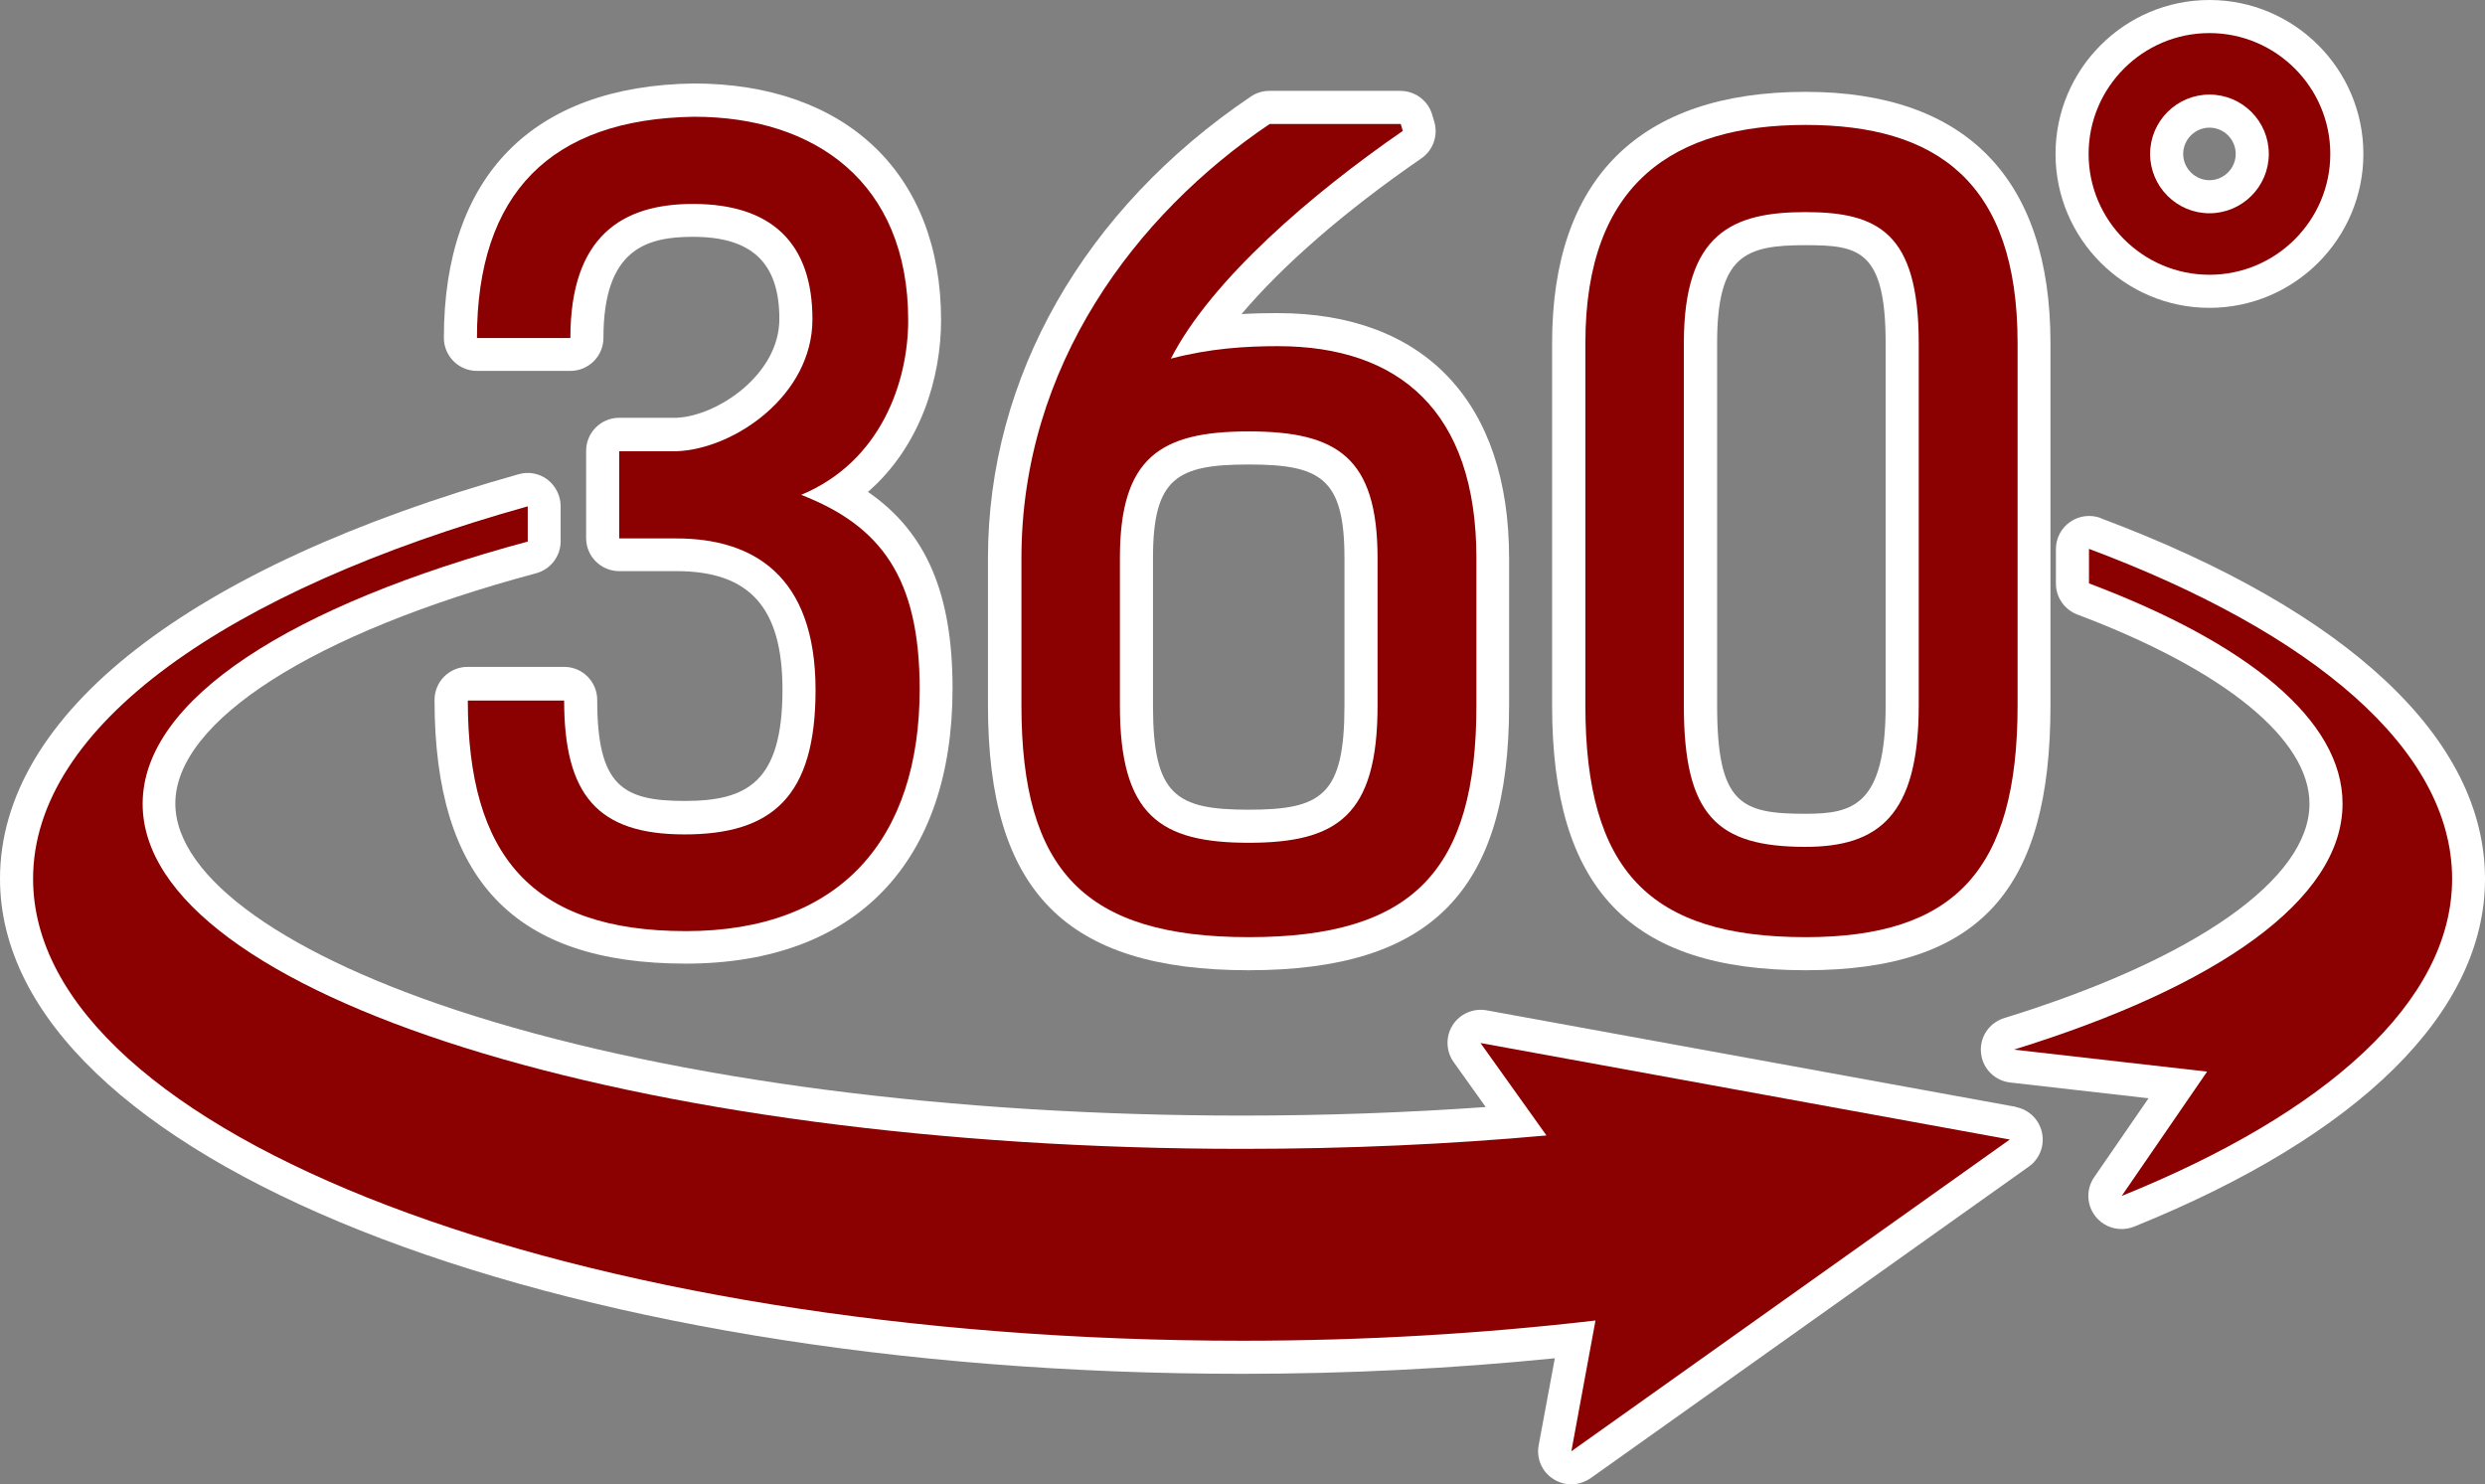
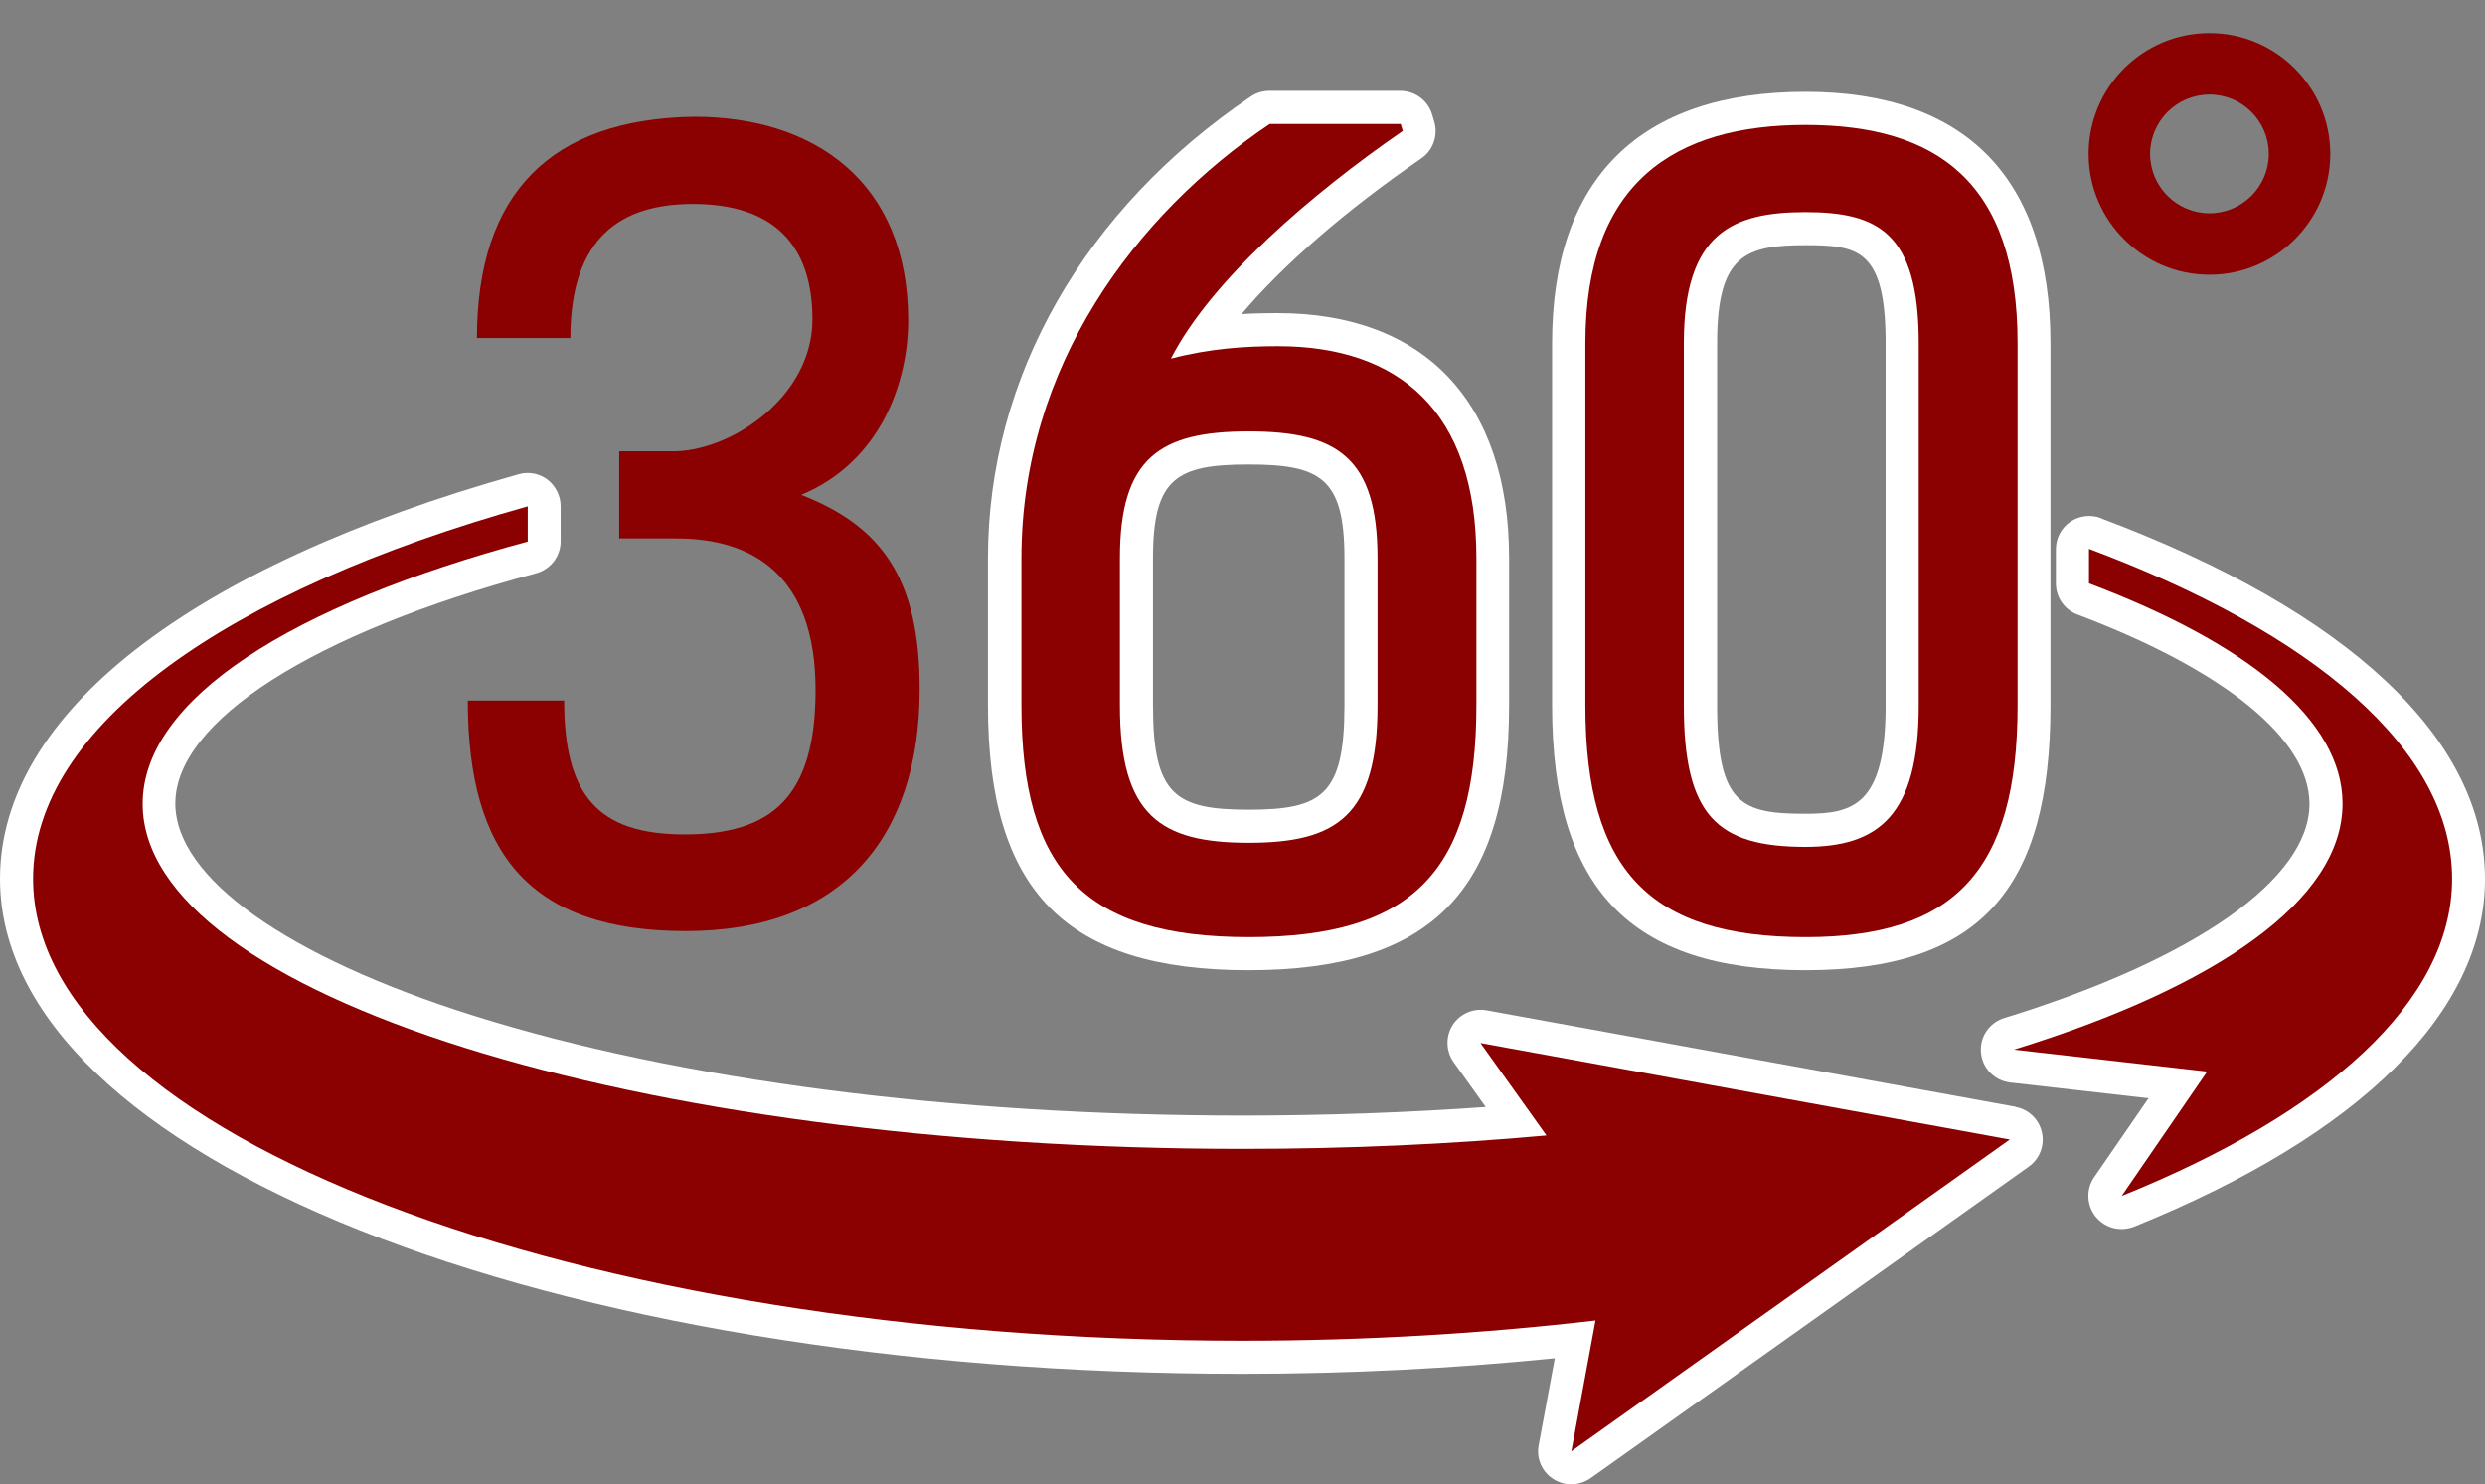
<svg xmlns="http://www.w3.org/2000/svg" id="Livello_2" viewBox="0 0 127.7 76.28">
  <rect x="0" y="0" width="127.7" height="76.28" fill="#808080" stroke="none" />
  <defs>
    <style>.cls-1{fill:#fff;}.cls-2{fill:#8b0000;}</style>
  </defs>
  <g id="Layer_1">
    <g>
      <g>
-         <path class="cls-1" d="M44.59,25.29c2.73-2.37,3.77-5.9,3.77-8.84,0-7.5-4.87-12.16-12.72-12.16-8.27,.12-12.83,4.76-12.83,13.07,0,.94,.76,1.7,1.7,1.7h4.8c.94,0,1.7-.76,1.7-1.7,0-4.56,2.21-5.19,4.6-5.19,3.03,0,4.44,1.34,4.44,4.22s-3.22,5-5.29,5.08h-2.94c-.94,0-1.7,.76-1.7,1.7v4.48c0,.94,.76,1.7,1.7,1.7h2.94c3.77,0,5.45,1.88,5.45,6.09,0,4.78-1.84,5.72-5.03,5.72s-4.49-.78-4.49-5.19c0-.94-.76-1.7-1.7-1.7h-4.96c-.94,0-1.7,.76-1.7,1.7,0,9.25,4.1,13.55,12.91,13.55s13.71-5.29,13.71-14.14c0-4.85-1.33-8.03-4.36-10.11Z" />
        <path class="cls-1" d="M65.67,16.09c-.56,0-1.18,.01-1.87,.05,2.13-2.52,5.33-5.31,9.24-8,.6-.41,.87-1.17,.67-1.87l-.11-.37c-.21-.73-.88-1.23-1.64-1.23h-6.73c-.34,0-.67,.1-.95,.29-8.58,5.79-13.51,14.44-13.51,23.72v7.58c0,9.54,4,13.6,13.39,13.6s13.39-4.07,13.39-13.6v-7.58c0-8-4.34-12.59-11.9-12.59Zm3.42,20.17c0,4.61-1.17,5.35-4.92,5.35s-4.92-.74-4.92-5.35v-7.58c0-4.12,1.23-4.81,4.92-4.81s4.92,.7,4.92,4.81v7.58Z" />
        <path class="cls-1" d="M92.78,4.72c-8.52,0-13.02,4.46-13.02,12.91v18.63c0,9.41,4.01,13.6,13.02,13.6s12.59-4.2,12.59-13.6V17.63c0-8.45-4.35-12.91-12.59-12.91Zm4.12,31.54c0,5.16-1.71,5.56-4.12,5.56-3.3,0-4.54-.48-4.54-5.56V17.63c0-4.53,1.46-5.03,4.54-5.03,2.71,0,4.12,.22,4.12,5.03v18.63Z" />
-         <path class="cls-1" d="M113.54,0c-4.36,0-7.91,3.55-7.91,7.91s3.55,7.91,7.91,7.91,7.91-3.55,7.91-7.91-3.55-7.91-7.91-7.91Zm0,6.56c.75,0,1.35,.61,1.35,1.35s-.61,1.35-1.35,1.35-1.35-.61-1.35-1.35,.61-1.35,1.35-1.35Z" />
        <path class="cls-1" d="M103.59,56.88l-27.2-4.96c-.68-.12-1.37,.18-1.74,.76-.37,.58-.35,1.34,.05,1.9l1.65,2.31c-4.09,.29-8.28,.44-12.5,.44-14.93,0-28.95-1.82-39.47-5.12-9.62-3.02-15.37-7.1-15.37-10.92,0-4.23,7.1-8.77,18.54-11.83,.74-.2,1.26-.87,1.26-1.64v-1.81c0-.53-.25-1.03-.67-1.36-.42-.32-.97-.43-1.49-.28C9.72,29.13,0,36.7,0,45.16c0,14.26,28.05,25.44,63.85,25.44,5.41,0,10.8-.27,16.05-.8l-.83,4.47c-.13,.68,.17,1.37,.76,1.74,.28,.18,.6,.27,.91,.27,.35,0,.69-.11,.99-.31l22.53-16.02c.56-.4,.82-1.09,.67-1.76s-.68-1.18-1.35-1.3Z" />
        <path class="cls-1" d="M107.95,26.62c-.52-.19-1.11-.12-1.57,.2-.46,.32-.73,.84-.73,1.4v1.77c0,.71,.44,1.34,1.1,1.59,7.58,2.86,11.93,6.41,11.93,9.73,0,3.86-5.87,7.98-15.69,11.01-.77,.24-1.27,.98-1.19,1.78,.07,.8,.7,1.44,1.5,1.53l7.11,.81-2.79,4.05c-.43,.62-.4,1.44,.07,2.03,.33,.41,.82,.64,1.33,.64,.21,0,.43-.04,.64-.12,11.63-4.7,18.04-11.05,18.04-17.87,0-7.19-7.02-13.77-19.75-18.54Z" />
      </g>
      <g>
        <g>
          <g>
            <path class="cls-2" d="M28.99,35.99c0,4.86,1.71,6.89,6.19,6.89s6.73-1.92,6.73-7.42c0-5.93-3.26-7.79-7.15-7.79h-2.94v-4.48h2.94c2.99-.11,6.99-2.88,6.99-6.78s-2.08-5.93-6.14-5.93c-3.63,0-6.3,1.65-6.3,6.89h-4.8c0-7.42,3.79-11.26,11.16-11.37,6.19,0,11,3.36,11,10.46,0,3.15-1.39,7.26-5.5,8.97,4.11,1.6,6.09,4.27,6.09,9.98,0,7.69-4.06,12.44-12.01,12.44s-11.21-3.9-11.21-11.85h4.96Z" />
            <path class="cls-2" d="M72.07,6.74c-4.64,3.2-9.82,7.63-11.9,11.69,2.03-.53,3.84-.64,5.5-.64,6.19,0,10.2,3.31,10.2,10.89v7.58c0,8.49-3.26,11.9-11.69,11.9s-11.69-3.42-11.69-11.9v-7.58c0-9.88,5.87-17.67,12.76-22.31h6.73l.11,.37Zm-1.28,29.52v-7.58c0-5.18-2.08-6.51-6.62-6.51s-6.62,1.33-6.62,6.51v7.58c0,5.66,2.08,7.05,6.62,7.05s6.62-1.39,6.62-7.05Z" />
            <path class="cls-2" d="M81.47,36.26V17.63c0-8.27,4.59-11.21,11.32-11.21s10.89,2.94,10.89,11.21v18.63c0,8.49-3.26,11.9-10.89,11.9-8.01,0-11.32-3.42-11.32-11.9Zm17.13,0V17.63c0-5.66-2.08-6.73-5.82-6.73s-6.25,1.07-6.25,6.73v18.63c0,5.66,1.71,7.26,6.25,7.26,3.74,0,5.82-1.6,5.82-7.26Z" />
          </g>
          <path class="cls-2" d="M113.54,4.86c1.69,0,3.05,1.37,3.05,3.05s-1.37,3.05-3.05,3.05-3.05-1.37-3.05-3.05,1.37-3.05,3.05-3.05m0-3.16c-3.43,0-6.21,2.79-6.21,6.21s2.79,6.21,6.21,6.21,6.21-2.79,6.21-6.21-2.79-6.21-6.21-6.21h0Z" />
        </g>
        <g>
          <path class="cls-2" d="M79.48,58.35c-4.96,.45-10.2,.69-15.62,.69-31.22,0-56.53-7.94-56.53-17.73,0-5.39,7.68-10.22,19.79-13.48v-1.81C11.71,30.33,1.7,37.3,1.7,45.16c0,13.11,27.83,23.74,62.15,23.74,6.31,0,12.4-.37,18.14-1.04l-1.24,6.72,22.53-16.02-27.2-4.96,3.39,4.75Z" />
          <path class="cls-2" d="M107.35,28.21v1.77c8.14,3.07,13.03,7.02,13.03,11.32,0,4.95-6.47,9.42-16.89,12.64l9.93,1.13-4.39,6.39c10.52-4.25,16.98-9.99,16.98-16.3,0-6.64-7.14-12.64-18.65-16.95Z" />
        </g>
      </g>
    </g>
  </g>
</svg>